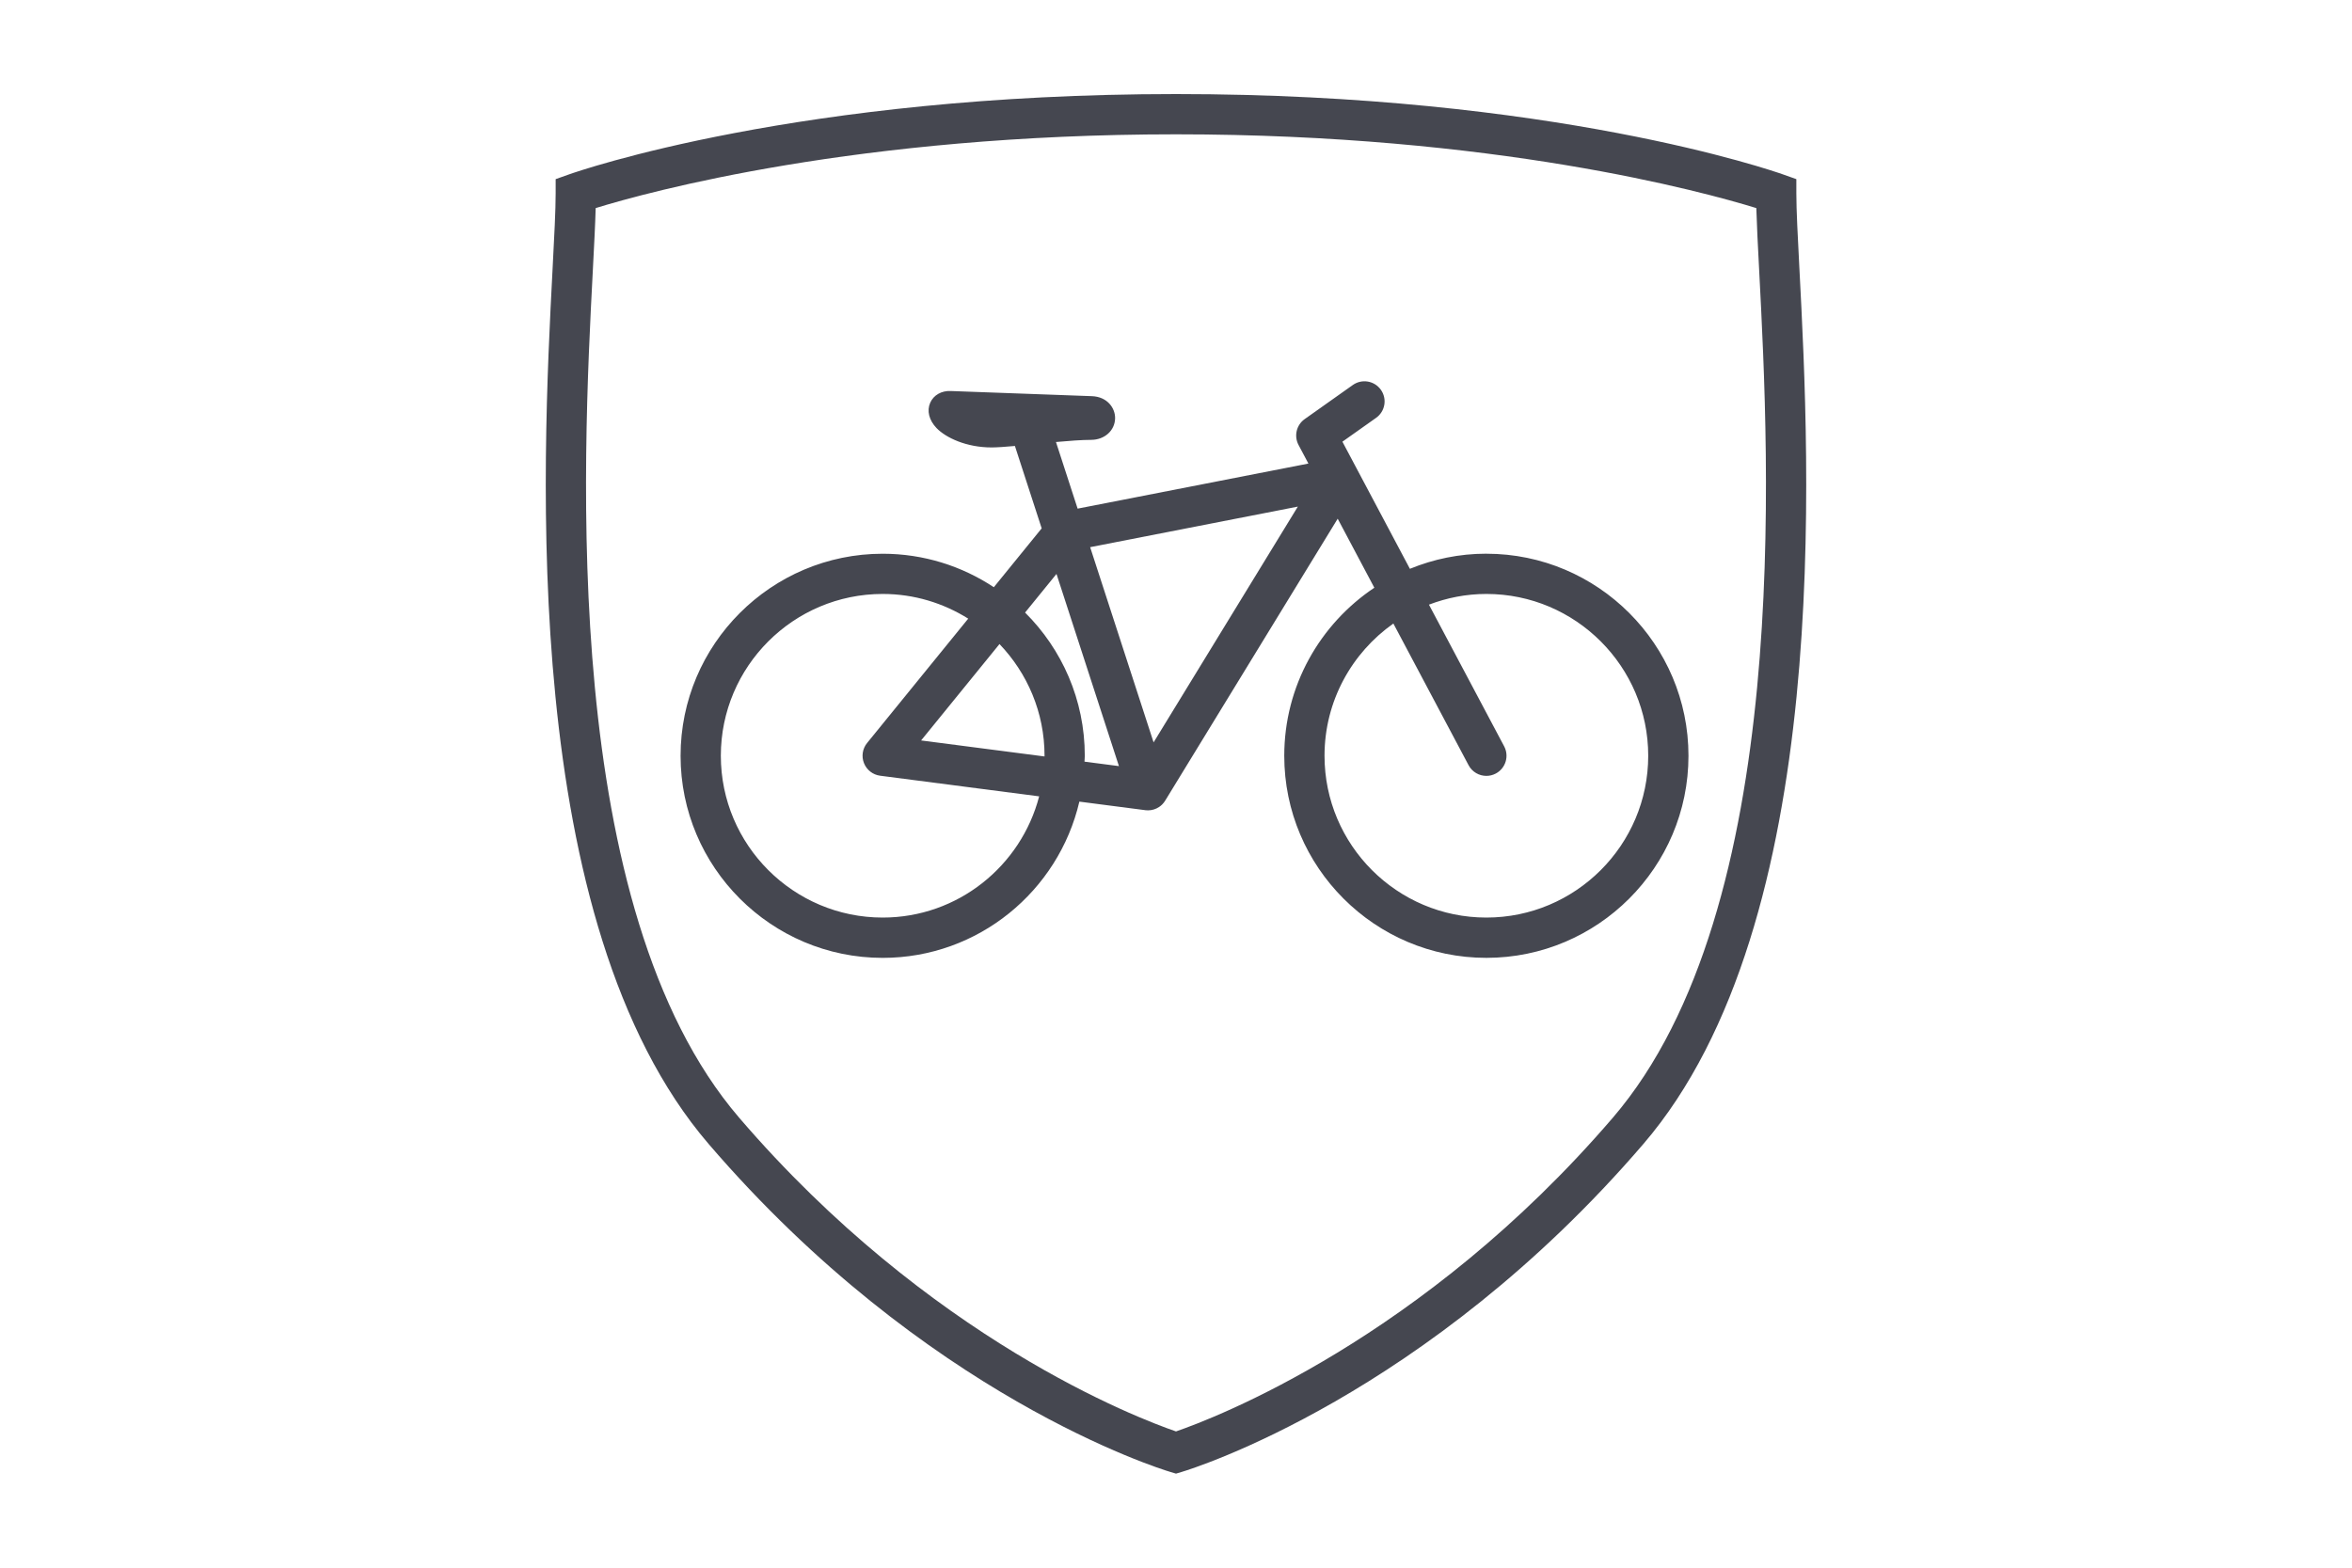
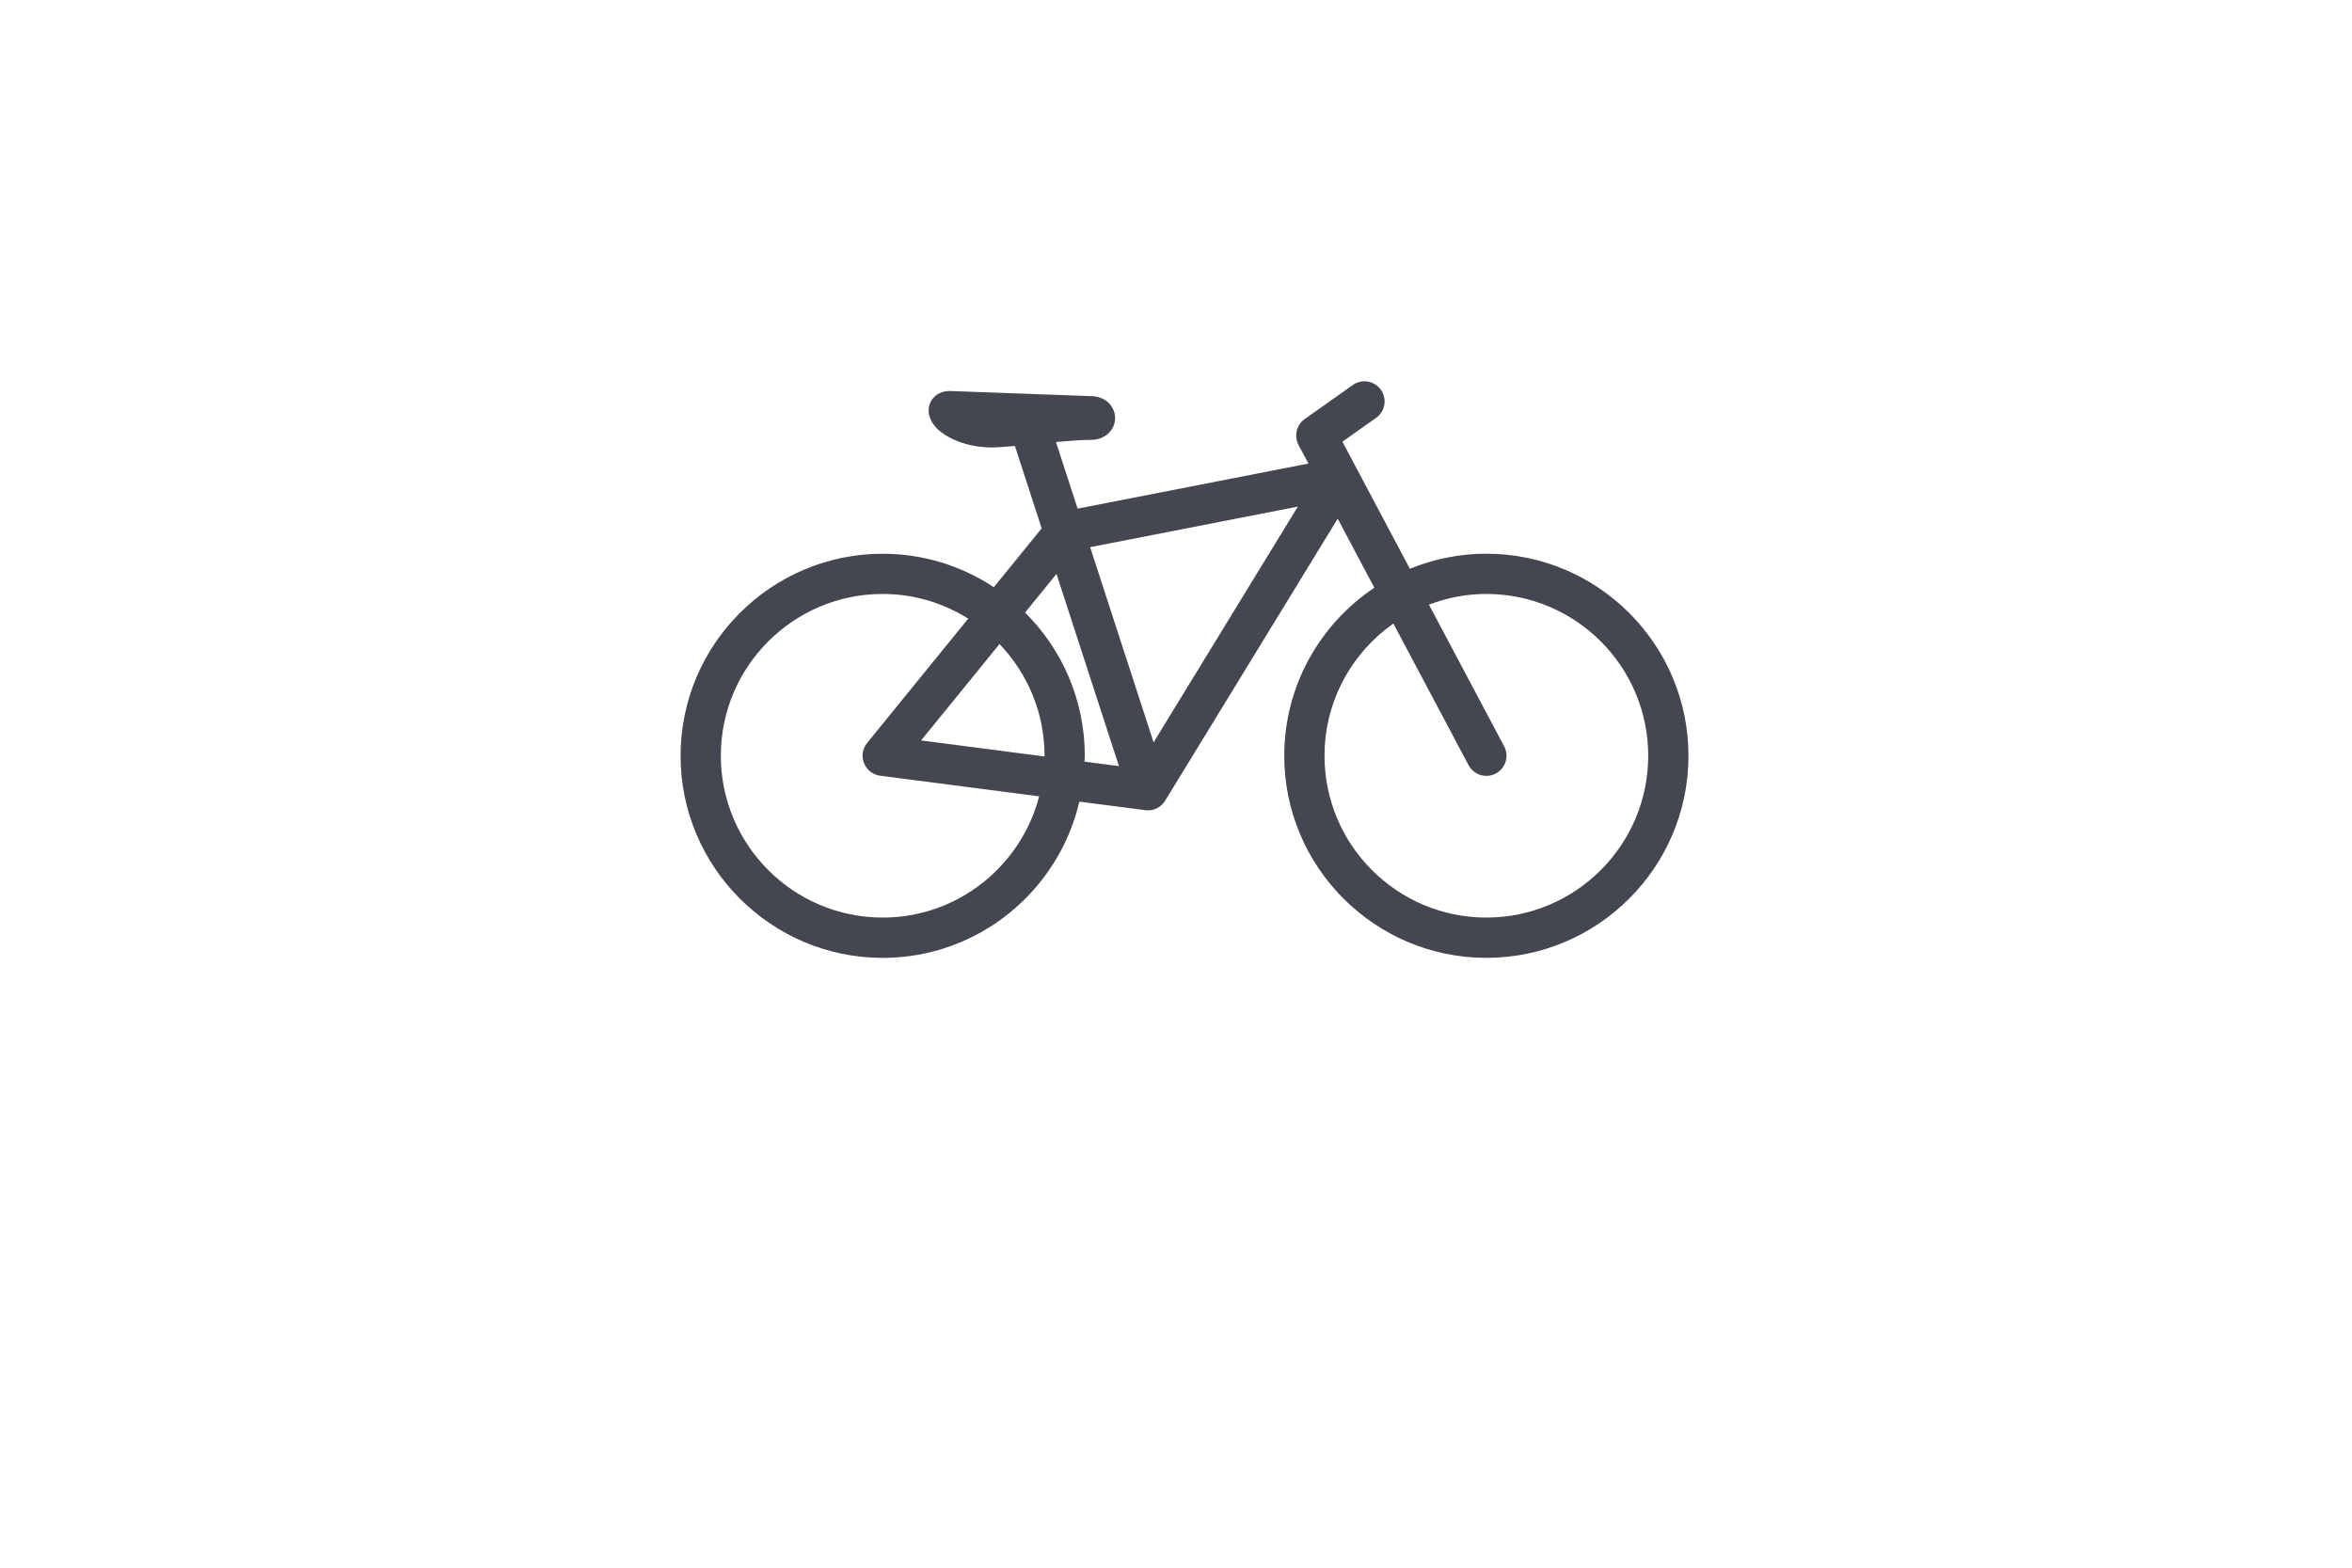
<svg xmlns="http://www.w3.org/2000/svg" enable-background="new 0 0 150 100" viewBox="0 0 150 100">
  <g fill="#454750">
    <path d="m94.793 35.319c-1.726 0-3.37.346-4.876.965l-4.304-8.109 2.148-1.521c.579-.41.716-1.212.305-1.79-.409-.578-1.21-.716-1.79-.305l-3.069 2.174c-.527.373-.695 1.08-.392 1.65l.629 1.186-14.718 2.876-1.381-4.25c.848-.077 1.659-.137 2.237-.137.86 0 1.519-.591 1.534-1.374.012-.658-.501-1.377-1.476-1.413l-2.596-.095c-2.547-.094-6.071-.225-6.409-.234-.591-.027-1.092.259-1.309.744-.228.512-.079 1.117.4 1.617.592.618 1.904 1.238 3.509 1.238h.031c.352-.002.859-.039 1.46-.094l1.708 5.256-3.052 3.754c-2.035-1.346-4.47-2.135-7.088-2.135-7.108 0-12.89 5.782-12.89 12.889 0 7.108 5.782 12.89 12.89 12.89 6.101 0 11.213-4.265 12.543-9.967l4.208.546c.002 0 .004.001.006.001.002 0 .002.001.003.001h.003.001c.052.006.103.009.155.009.257 0 .501-.077.706-.213.07-.046.136-.1.197-.16.079-.079.149-.168.206-.266l10.99-17.965 2.337 4.403c-3.46 2.314-5.745 6.254-5.745 10.72 0 7.108 5.782 12.89 12.889 12.89 7.108 0 12.89-5.782 12.89-12.89 0-7.107-5.782-12.889-12.89-12.889zm-28.18 12.934-7.869-1.021 4.999-6.149c1.775 1.854 2.873 4.362 2.873 7.126 0 .015-.002.029-.002.044zm-10.319 10.277c-5.691 0-10.322-4.63-10.322-10.322s4.63-10.321 10.322-10.321c2.004 0 3.87.583 5.455 1.575l-6.451 7.935c-.294.361-.369.853-.196 1.286s.566.737 1.027.798l10.144 1.317c-1.154 4.439-5.183 7.732-9.979 7.732zm12.87-9.946c.004-.126.019-.249.019-.375 0-3.567-1.458-6.799-3.808-9.135l2.003-2.464 3.983 12.259zm4.407-1.229-4.046-12.452 13.246-2.588zm21.222 11.175c-5.691 0-10.321-4.63-10.321-10.322 0-3.484 1.74-6.564 4.391-8.434l4.796 9.036c.231.435.675.682 1.136.682.203 0 .409-.048.601-.15.626-.332.865-1.11.532-1.736l-4.796-9.036c1.14-.435 2.371-.683 3.662-.683 5.691 0 10.322 4.63 10.322 10.321s-4.63 10.322-10.322 10.322z" />
-     <path d="m114.759 17.152c-.109-2.096-.196-3.752-.196-4.818v-.907l-.854-.303c-.589-.209-14.697-5.124-38.709-5.124s-38.12 4.915-38.709 5.124l-.854.303v.907c0 1.066-.086 2.721-.196 4.818-.651 12.474-2.176 41.684 9.944 55.81 13.83 16.118 28.816 20.739 29.447 20.928l.368.11.368-.11c.631-.189 15.617-4.81 29.447-20.928 12.12-14.125 10.595-43.336 9.944-55.81zm-11.893 54.137c-12.138 14.147-25.494 19.203-27.866 20.019-2.372-.815-15.728-5.872-27.866-20.019-11.45-13.345-9.963-41.836-9.328-54.003.084-1.607.154-2.959.184-4.013 3.37-1.038 16.711-4.705 37.01-4.705s33.639 3.667 37.01 4.705c.03 1.054.1 2.406.184 4.013.635 12.166 2.122 40.657-9.328 54.003z" />
  </g>
</svg>